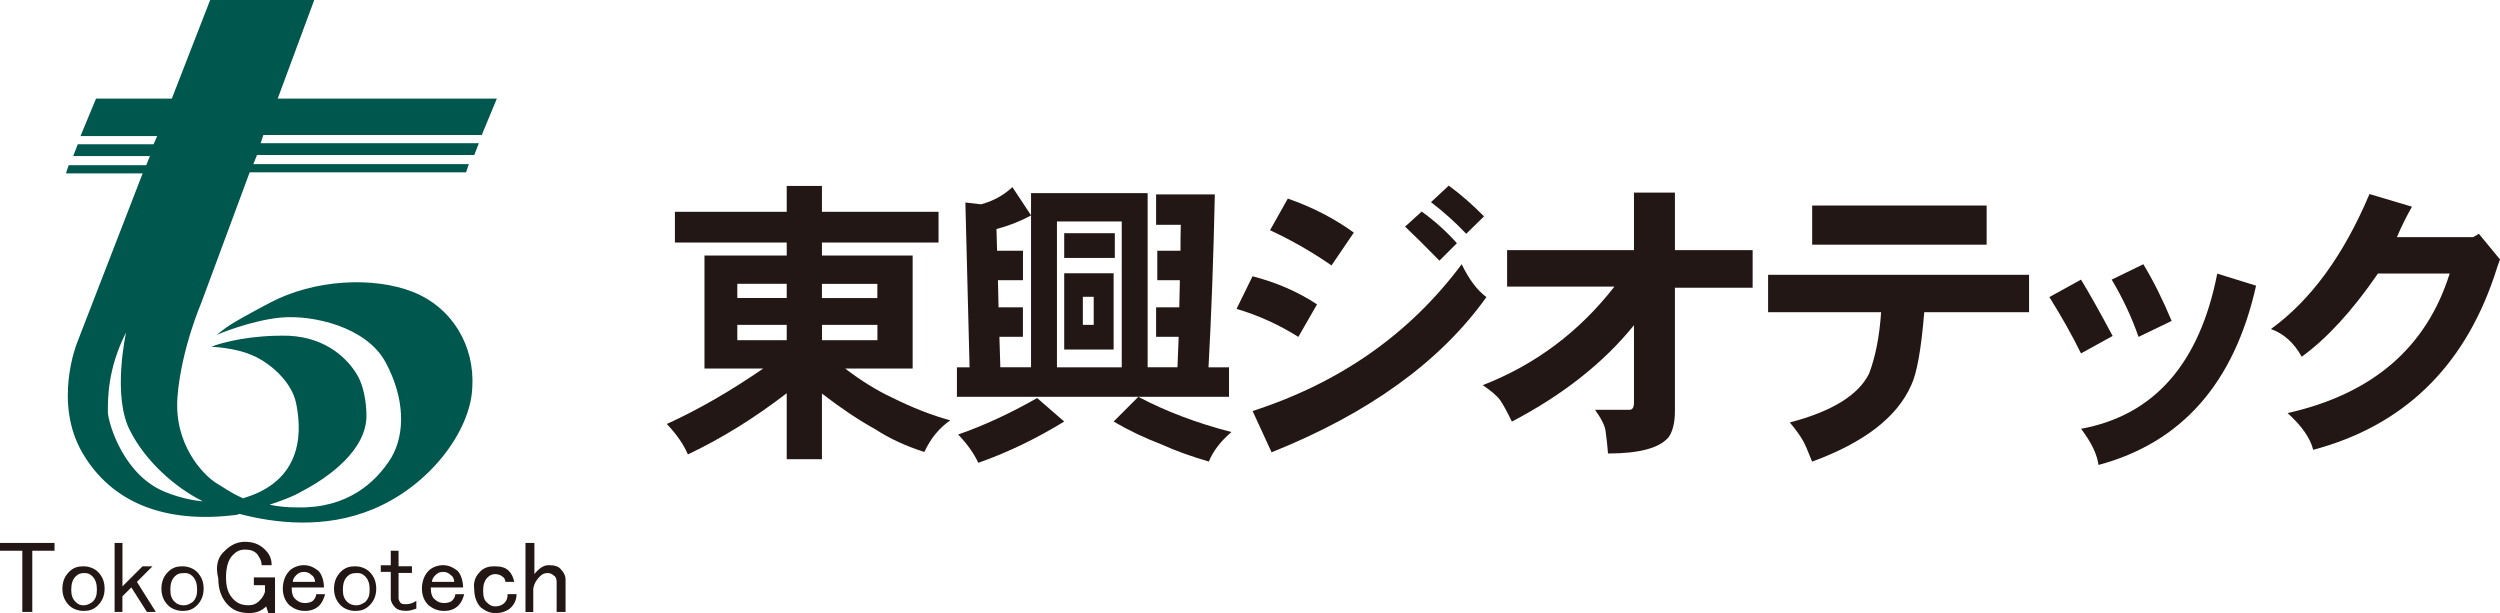
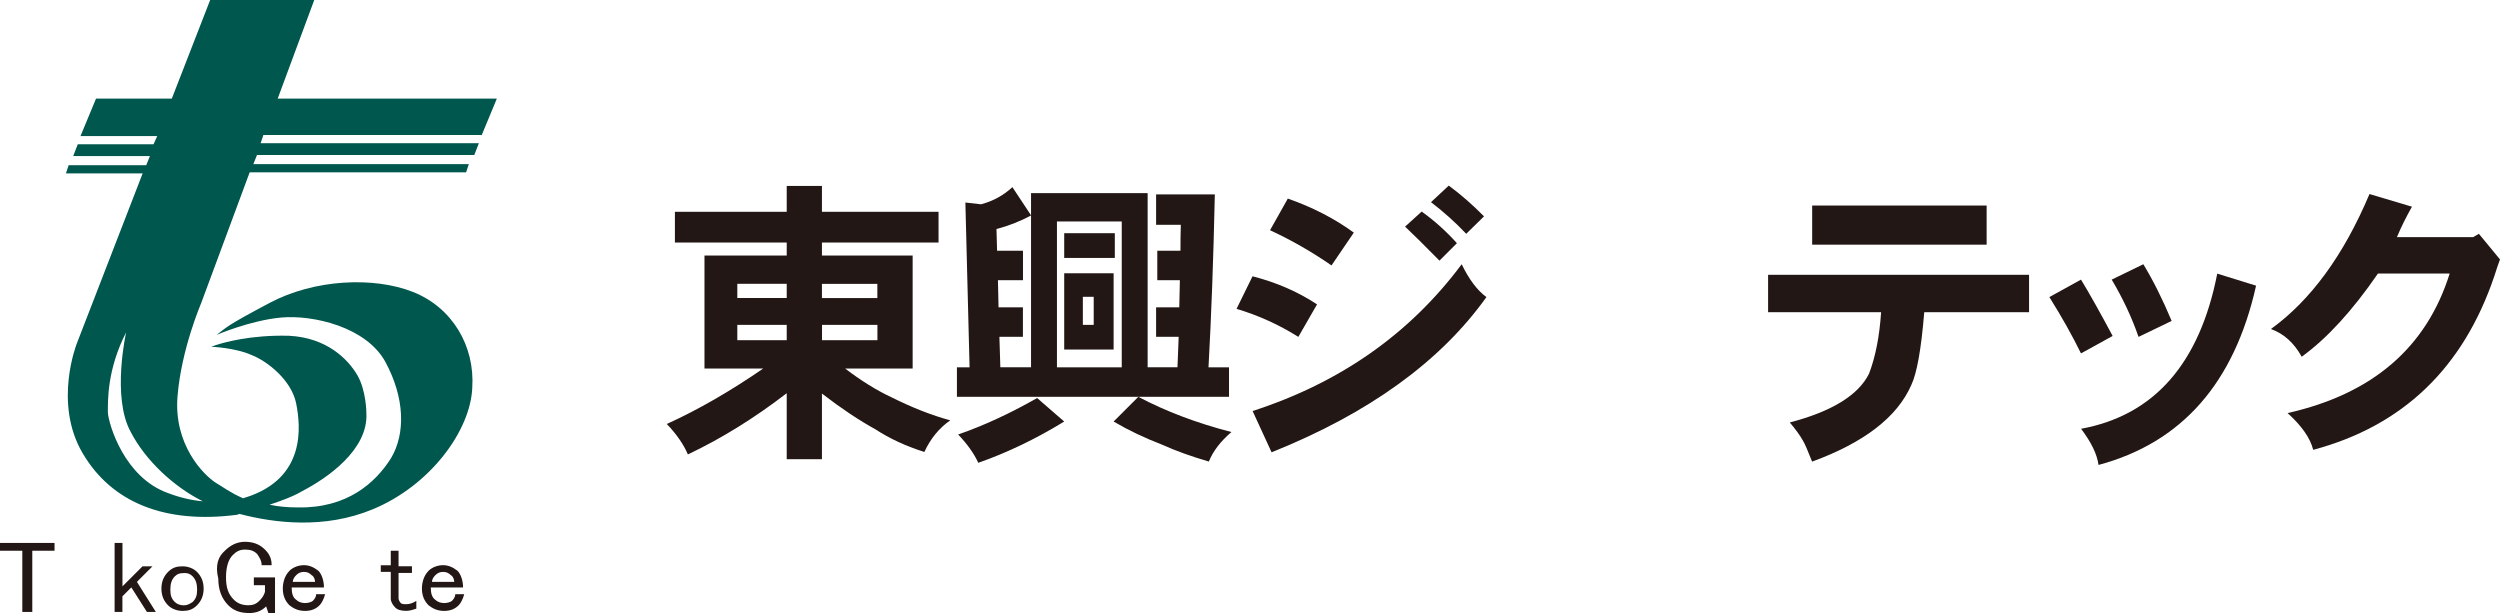
<svg xmlns="http://www.w3.org/2000/svg" id="_レイヤー_2" data-name="レイヤー 2" viewBox="0 0 375.42 92.06">
  <defs>
    <style>
      .cls-1 {
        fill: #00574e;
      }

      .cls-1, .cls-2 {
        stroke-width: 0px;
      }

      .cls-2 {
        fill: #221714;
      }
    </style>
  </defs>
  <g id="_レイヤー_2-2" data-name="レイヤー 2">
    <g>
      <path class="cls-1" d="M72.28,20.43l2.33-5.62h-32.91L47.19,0h-15.63l-5.76,14.81h-11.38l-2.33,5.62h11.52l-.55,1.23h-11.38l-.69,1.78h11.52l-.55,1.37h-11.65l-.41,1.23h11.52l-9.87,25.5s-3.57,8.91.82,16.45,12.48,10.7,23.17,9.32c0,0,.14,0,.41-.14,5.21,1.37,12.75,2.33,20.02-.69,8.64-3.57,14.67-11.79,14.95-18.24.41-6.31-3.02-12.07-8.91-14.4-5.9-2.33-14.81-1.92-21.53,1.65-6.72,3.57-6.31,3.57-7.95,4.8,0,0,5.07-2.19,9.74-2.61,4.66-.41,12.75,1.37,15.63,6.72s3.02,10.7.82,14.4c-2.33,3.7-6.58,7.54-13.99,7.4-1.65,0-3.02-.14-4.25-.41,1.65-.55,3.57-1.23,4.94-2.06,3.7-1.92,9.87-6.17,9.6-11.65,0,0,0-3.43-1.37-5.76-1.37-2.33-4.52-5.62-10.28-5.9-5.62-.14-9.87.96-11.65,1.65,0,0,3.57.14,6.03,1.23,2.47.96,6.03,3.84,6.72,7.27s1.51,11.24-7.54,14.12c0,0-.14,0-.41.14-1.92-.82-3.15-1.78-4.11-2.33-1.92-1.23-6.31-5.76-5.76-12.89.55-7.13,3.57-14.12,3.57-14.12l7.27-19.61h32.5l.41-1.23h-32.36l.55-1.37h32.63l.69-1.78h-32.77l.41-1.23h32.77v.14ZM30.46,75.28c-1.65-.14-3.43-.55-5.21-1.23-6.58-2.33-8.91-10.28-9.05-12.07,0-1.78-.14-6.44,2.74-12.07,0,0-2.19,9.74.69,14.95,2.19,4.25,6.44,8.23,10.83,10.42Z" />
      <g>
        <path class="cls-2" d="M0,81.53h8.19v1.17h-3.34v9.19h-1.5v-9.19H0v-1.17Z" />
-         <path class="cls-2" d="M10.37,85.88c.67-.67,1.34-.84,2.17-.84s1.67.33,2.17.84c.67.67,1,1.5,1,2.51s-.33,1.84-1,2.51c-.67.67-1.34.84-2.17.84s-1.67-.33-2.17-.84c-.67-.67-1-1.5-1-2.51s.33-1.84,1-2.51ZM11.37,86.55c-.5.5-.67,1.17-.67,2.01s.17,1.34.67,1.84c.33.33.67.5,1.17.5s.84-.17,1.34-.5c.5-.5.67-1,.67-1.84s-.17-1.5-.67-2.01c-.33-.33-.67-.5-1.17-.5-.67,0-1,.17-1.34.5Z" />
        <path class="cls-2" d="M17.22,81.53h1.17v6.52l3.01-3.01h1.5l-2.34,2.34,2.84,4.51h-1.34l-2.34-3.68-1.34,1.34v2.34h-1.17v-10.37Z" />
        <path class="cls-2" d="M25.24,85.88c.67-.67,1.34-.84,2.17-.84s1.67.33,2.17.84c.67.67,1,1.5,1,2.51s-.33,1.84-1,2.51-1.34.84-2.17.84-1.67-.33-2.17-.84c-.67-.67-1-1.5-1-2.51s.33-1.84,1-2.51ZM26.25,86.55c-.5.5-.67,1.17-.67,2.01s.17,1.34.67,1.84c.33.33.84.5,1.34.5s.84-.17,1.34-.5c.5-.5.67-1,.67-1.84s-.17-1.5-.67-2.01c-.33-.33-.67-.5-1.17-.5-.84,0-1.17.17-1.5.5Z" />
        <path class="cls-2" d="M33.77,82.7c.84-.84,1.84-1.34,3.01-1.34s2.17.33,3.01,1.17c.67.67,1,1.34,1,2.34h-1.5c0-.67-.33-1.17-.67-1.67-.5-.5-1-.67-1.84-.67s-1.34.33-1.84.84c-.67.67-1,1.84-1,3.34s.33,2.51,1.17,3.34c.5.5,1.17.84,2.17.84.67,0,1.17-.17,1.67-.67s.67-.84.84-1.34v-1h-1.67v-1.17h3.18v5.35h-1l-.33-1c-.67.67-1.5,1-2.51,1-1.34,0-2.34-.33-3.18-1.17-1-1-1.5-2.34-1.5-4.01-.5-2.01,0-3.34,1-4.18Z" />
        <path class="cls-2" d="M43.47,85.71c.5-.5,1.34-.84,2.17-.84s1.5.33,2.17.84c.5.5.84,1.5.84,2.51h-4.85c0,.84.17,1.5.67,1.84.33.33.84.5,1.34.5s1-.17,1.17-.33c.33-.33.5-.67.5-1h1.34c-.17.67-.5,1.34-.84,1.67-.5.5-1.17.84-2.17.84s-1.67-.33-2.34-.84c-.67-.67-1-1.5-1-2.51,0-1,.33-2.01,1-2.67ZM44.47,86.38c-.33.33-.5.67-.5,1h3.34c0-.33-.17-.84-.5-1-.33-.33-.67-.5-1.17-.5s-.84.17-1.17.5Z" />
-         <path class="cls-2" d="M51.16,85.88c.67-.67,1.34-.84,2.17-.84s1.67.33,2.17.84c.67.67,1,1.5,1,2.51s-.33,1.84-1,2.51c-.67.67-1.34.84-2.17.84s-1.67-.33-2.17-.84c-.67-.67-1-1.5-1-2.51s.33-1.84,1-2.51ZM52.16,86.55c-.5.5-.67,1.17-.67,2.01s.17,1.34.67,1.84c.33.33.84.5,1.34.5s.84-.17,1.34-.5c.5-.5.67-1,.67-1.84s-.17-1.5-.67-2.01c-.33-.33-.67-.5-1.17-.5-.84,0-1.17.17-1.5.5Z" />
        <path class="cls-2" d="M58.68,82.7h1.17v2.34h2.01v1h-2.01v3.85c0,.17.17.5.33.67.17.17.5.17.84.17.5,0,1-.17,1.5-.5v1.17c-.5.17-1,.33-1.5.33-.84,0-1.34-.17-1.67-.5-.33-.33-.67-.84-.67-1.34v-4.01h-1.5v-1h1.5v-2.17Z" />
        <path class="cls-2" d="M64.36,85.71c.5-.5,1.34-.84,2.17-.84s1.5.33,2.17.84c.5.5.84,1.5.84,2.51h-4.85c0,.84.17,1.5.67,1.84.33.33.84.5,1.34.5s1-.17,1.17-.33c.33-.33.5-.67.5-1h1.34c-.17.67-.5,1.34-.84,1.67-.5.5-1.17.84-2.17.84s-1.67-.33-2.34-.84c-.67-.67-1-1.5-1-2.51,0-1,.33-2.01,1-2.67ZM65.37,86.38c-.33.33-.5.67-.5,1h3.34c0-.33-.17-.84-.5-1-.33-.33-.67-.5-1.17-.5s-.84.17-1.17.5Z" />
-         <path class="cls-2" d="M72.05,85.88c.67-.67,1.34-.84,2.17-.84,1,0,1.67.17,2.17.67s.67,1,.84,1.67h-1.34c0-.33-.17-.67-.5-.84-.17-.17-.67-.33-1-.33-.5,0-.84.17-1.17.5-.5.5-.67,1.17-.67,2.01s.17,1.5.67,1.84c.33.33.67.5,1.17.5s1-.17,1.34-.5c.33-.33.5-.67.5-1.34h1.34c0,.84-.33,1.5-.84,2.01-.5.5-1.34.84-2.34.84-.84,0-1.5-.33-2.17-.84-.67-.67-1-1.67-1-2.67-.17-1.17.17-2.01.84-2.67Z" />
-         <path class="cls-2" d="M78.91,81.53h1.34v4.68c.67-.84,1.34-1.34,2.17-1.34s1.5.17,1.84.67c.33.33.67.84.67,1.5v4.85h-1.34v-4.51c0-.5-.17-.84-.5-1-.17-.17-.5-.33-.84-.33-.5,0-.84.17-1.17.5-.5.5-.84,1-1,1.84v3.51h-1.17v-10.37Z" />
      </g>
      <g>
        <path class="cls-2" d="M101.35,31.81h16.79v-3.89h5.29v3.89h17.51v4.61h-17.51v1.95h13.62v16.97h-10.14c2.41,1.84,4.72,3.27,6.92,4.3,3.14,1.57,6.09,2.73,8.87,3.48-1.66,1.15-2.96,2.73-3.89,4.75-2.78-.88-5.22-2.01-7.33-3.39-2.47-1.36-5.16-3.15-8.05-5.38v9.86h-5.29v-9.91c-4.86,3.74-9.8,6.8-14.84,9.19-.66-1.54-1.72-3.06-3.17-4.57,4.71-2.14,9.53-4.92,14.48-8.33h-8.82v-16.97h12.35v-1.95h-16.79v-4.61ZM110.72,44.75h7.42v-2.13h-7.42v2.13ZM118.14,51.09v-2.31h-7.42v2.31h7.42ZM123.43,42.63v2.13h8.32v-2.13h-8.32ZM131.76,51.09v-2.31h-8.32v2.31h8.32Z" />
        <path class="cls-2" d="M152.03,28.1l2.81,4.25c-1.69.91-3.42,1.58-5.2,2.04l.09,3.26h3.89v4.43h-3.76l.09,4.07h3.66v4.43h-3.53l.14,4.57h4.61v-26.15h17.51v26.15h4.48c.06-1.51.12-3.03.18-4.57h-3.39v-4.43h3.48c.03-1.33.06-2.68.09-4.07h-3.39v-4.43h3.48c0-1.27.01-2.56.05-3.89h-3.71v-4.57h8.82c-.21,9.71-.53,18.37-.95,25.97h3.08v4.43h-40.86v-4.43h1.9l-.63-24.75,2.35.27c1.81-.48,3.38-1.34,4.71-2.58ZM155.74,59.77l4.07,3.53c-4.22,2.59-8.52,4.66-12.9,6.2-.66-1.42-1.67-2.84-3.03-4.25,3.83-1.33,7.78-3.15,11.85-5.47ZM168.45,33.26h-9.73v21.9h9.73v-21.9ZM159.81,35.02h7.6v3.71h-7.6v-3.71ZM159.81,41.04h7.42v11.45h-7.42v-11.45ZM164.24,48.78v-4.21h-1.63v4.21h1.63ZM170.94,59.59c4.1,2.17,8.76,3.94,13.98,5.29-1.63,1.39-2.76,2.87-3.39,4.43-2.69-.78-5.02-1.63-7.01-2.53-2.68-1.03-5.11-2.19-7.29-3.48l3.71-3.71Z" />
        <path class="cls-2" d="M197.78,45.7l-2.81,4.89c-2.93-1.84-6.02-3.24-9.28-4.21l2.4-4.89c3.56.91,6.79,2.31,9.68,4.21ZM223.21,44.62c-6.91,9.68-17.66,17.45-32.26,23.3l-2.85-6.2c13.15-4.25,23.62-11.6,31.4-22.04,1.09,2.26,2.32,3.91,3.71,4.93ZM203.3,34.93l-3.35,4.93c-2.87-1.99-5.94-3.76-9.23-5.29l2.67-4.75c3.71,1.3,7.01,3,9.91,5.11ZM218.78,36.52l-2.62,2.62c-2.2-2.23-3.92-3.94-5.16-5.11l2.49-2.26c1.9,1.36,3.67,2.94,5.29,4.75ZM222.85,32.49l-2.67,2.62c-1.63-1.72-3.39-3.3-5.29-4.75l2.67-2.49c1.84,1.36,3.6,2.9,5.29,4.62Z" />
-         <path class="cls-2" d="M263.19,43.21h-11.67v18.51c0,1.66-.3,2.96-.91,3.89-1.36,1.66-4.4,2.49-9.14,2.49-.06-.9-.18-2.02-.36-3.35-.09-.78-.62-1.86-1.58-3.21h5.16c.45,0,.68-.35.68-1.04v-11.67c-4.52,5.61-10.63,10.44-18.33,14.48-.75-1.54-1.34-2.61-1.76-3.21-.48-.66-1.36-1.42-2.62-2.26,7.9-3.08,14.49-8.01,19.77-14.8h-16.11v-5.48h19.05v-8.64h6.15v8.64h11.67v5.66Z" />
        <path class="cls-2" d="M304.71,46.88h-15.75c-.45,5.52-1.1,9.17-1.95,10.95-2.11,4.8-7.07,8.63-14.89,11.49-.66-1.69-1.12-2.73-1.36-3.12-.45-.81-1.12-1.73-1.99-2.76,6.33-1.66,10.3-4.1,11.9-7.33.97-2.53,1.57-5.61,1.81-9.23h-16.97v-5.61h39.19v5.61ZM298.33,36.74h-26.2v-5.88h26.2v5.88Z" />
        <path class="cls-2" d="M317.25,50.45l-4.75,2.62c-1.3-2.65-2.88-5.47-4.75-8.46l4.75-2.62c1.27,2.08,2.85,4.9,4.75,8.46ZM338.79,42.9c-3.26,14.6-11.15,23.57-23.66,26.92-.21-1.6-1.09-3.41-2.62-5.43,10.98-2.02,17.8-9.79,20.45-23.3l5.84,1.81ZM326.12,48.19l-4.98,2.4c-1-2.9-2.34-5.76-4.03-8.6l4.75-2.31c1.48,2.44,2.9,5.28,4.25,8.51Z" />
        <path class="cls-2" d="M375.42,38.96c-.18.45-.47,1.3-.86,2.53-4.68,13.79-13.74,22.47-27.19,26.06-.45-1.78-1.74-3.62-3.85-5.52,12.76-2.87,20.87-9.85,24.34-20.95h-10.77c-3.86,5.61-7.68,9.77-11.45,12.49-1.15-2.08-2.68-3.47-4.62-4.16,6-4.34,10.93-11.1,14.8-20.27l6.38,1.9c-.84,1.48-1.6,3-2.26,4.57h11.45l.86-.5,3.17,3.85Z" />
      </g>
    </g>
  </g>
</svg>